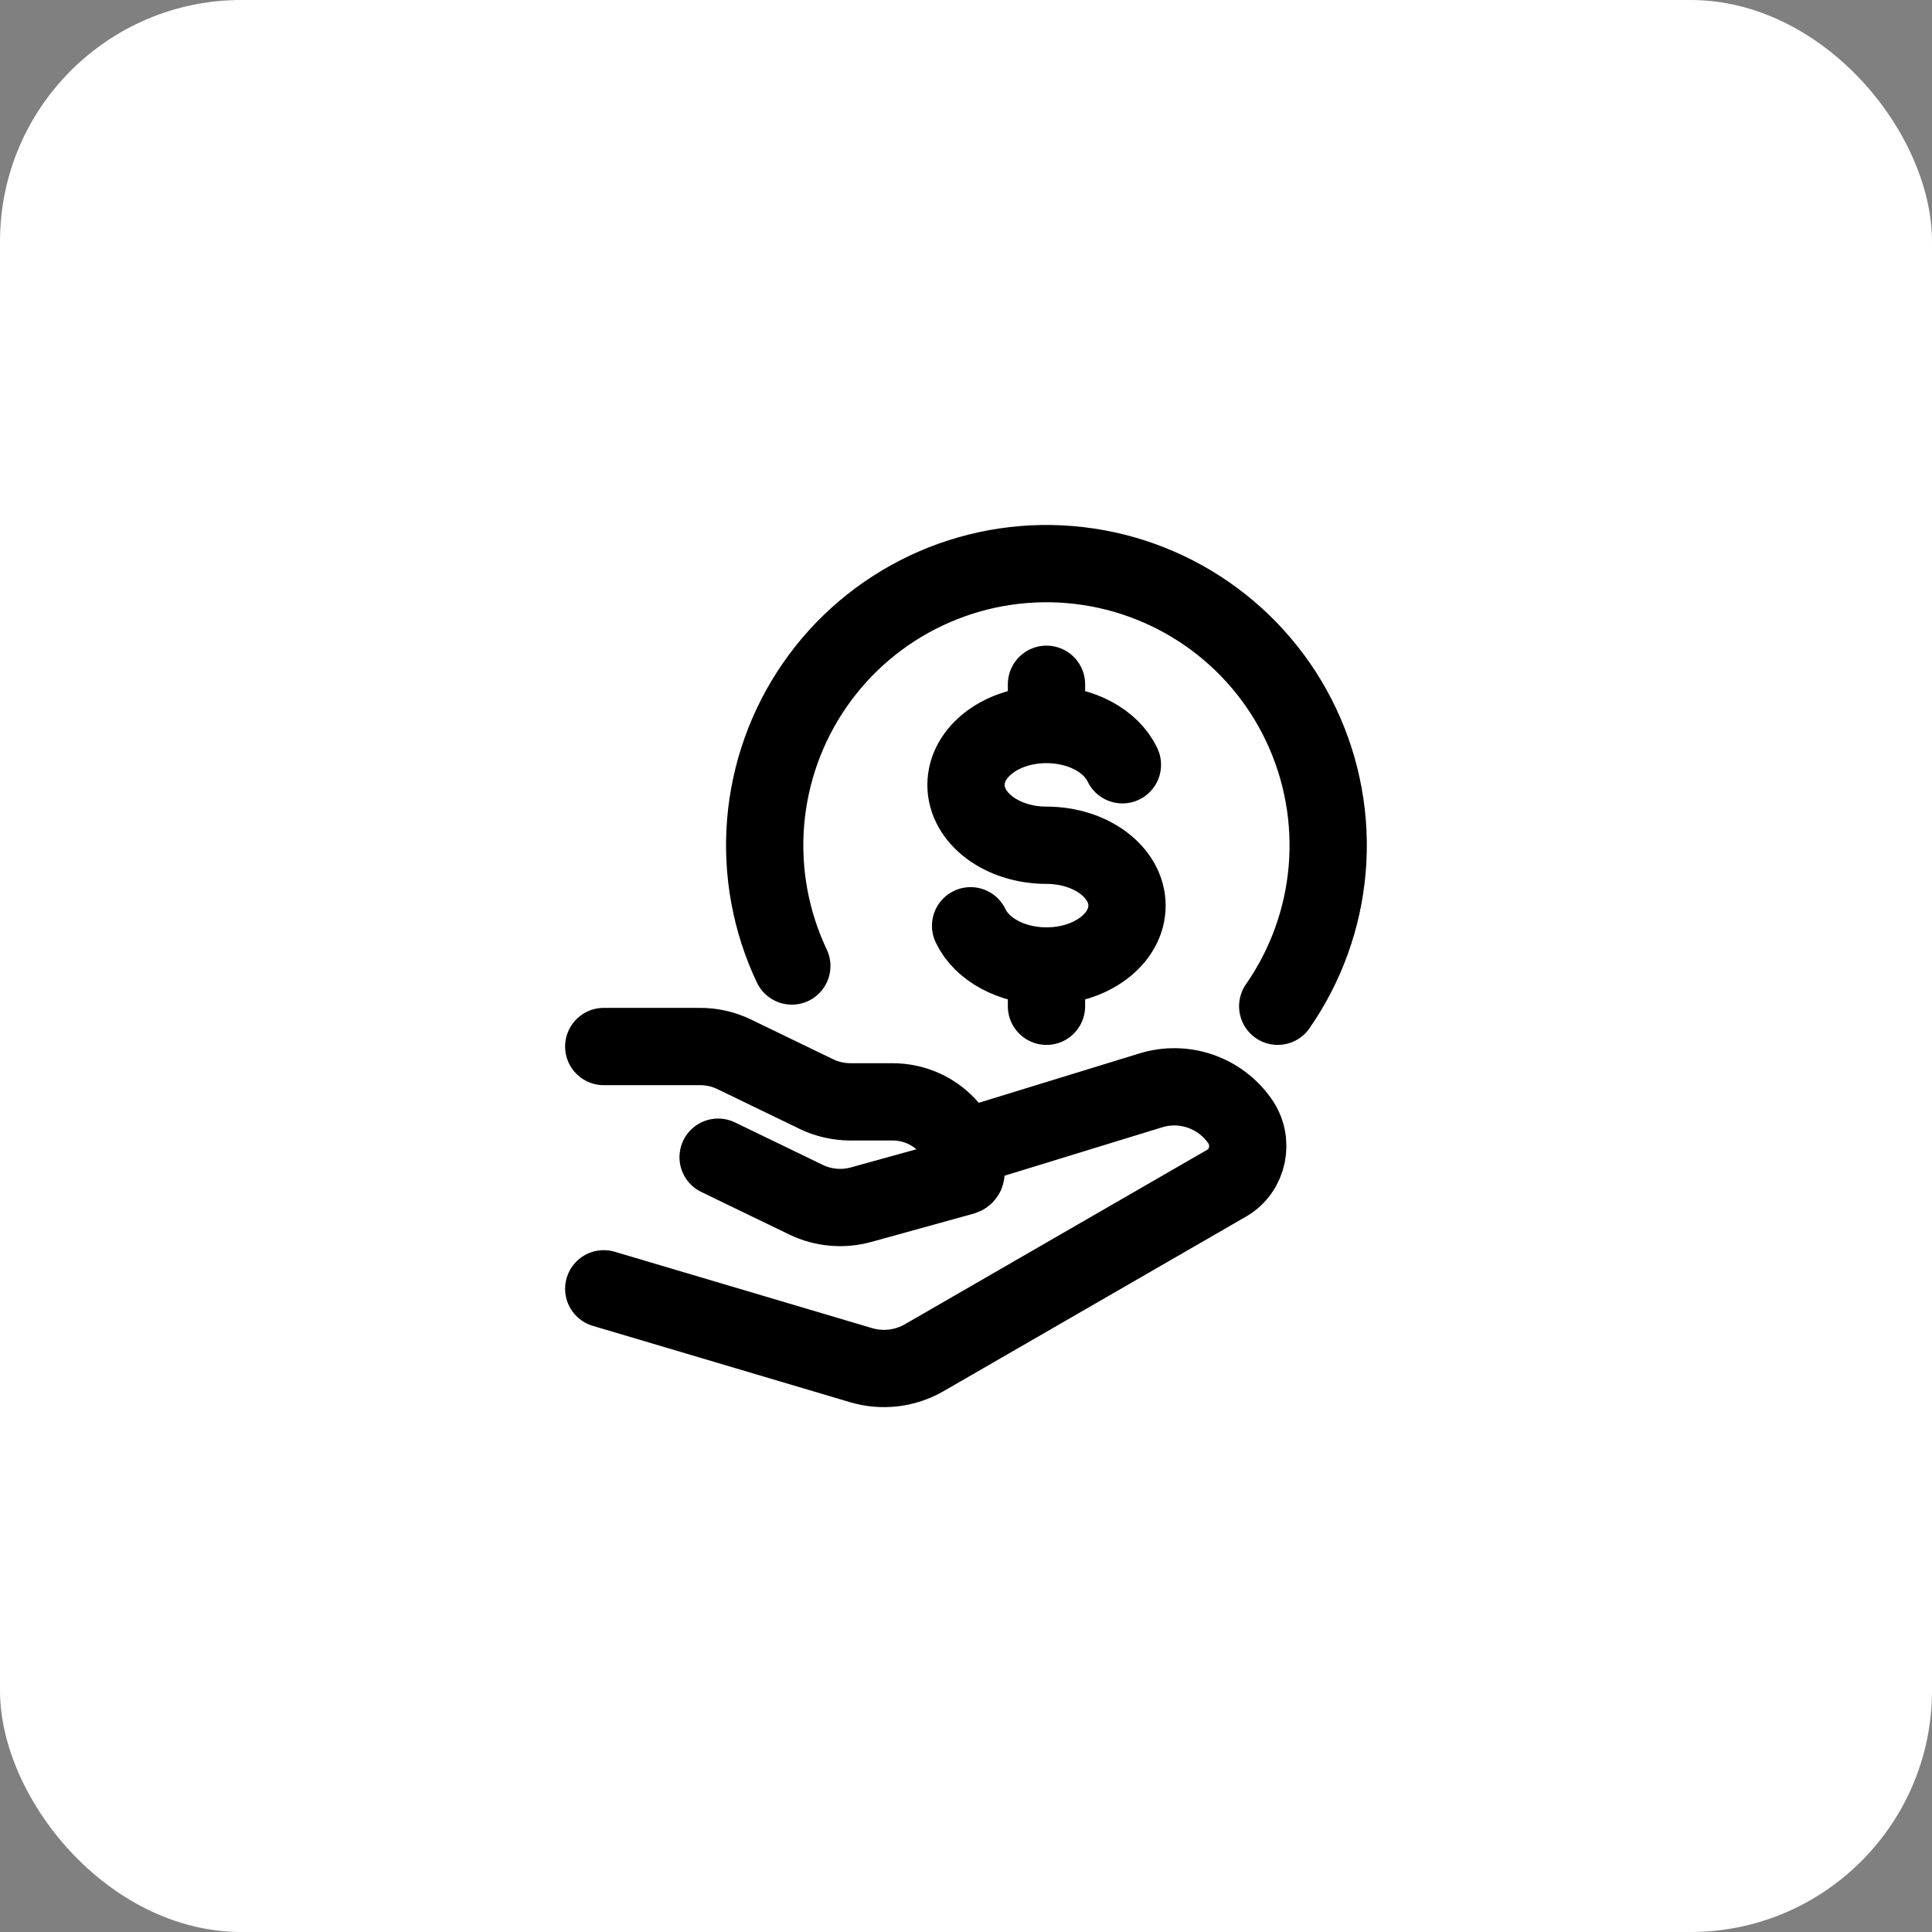
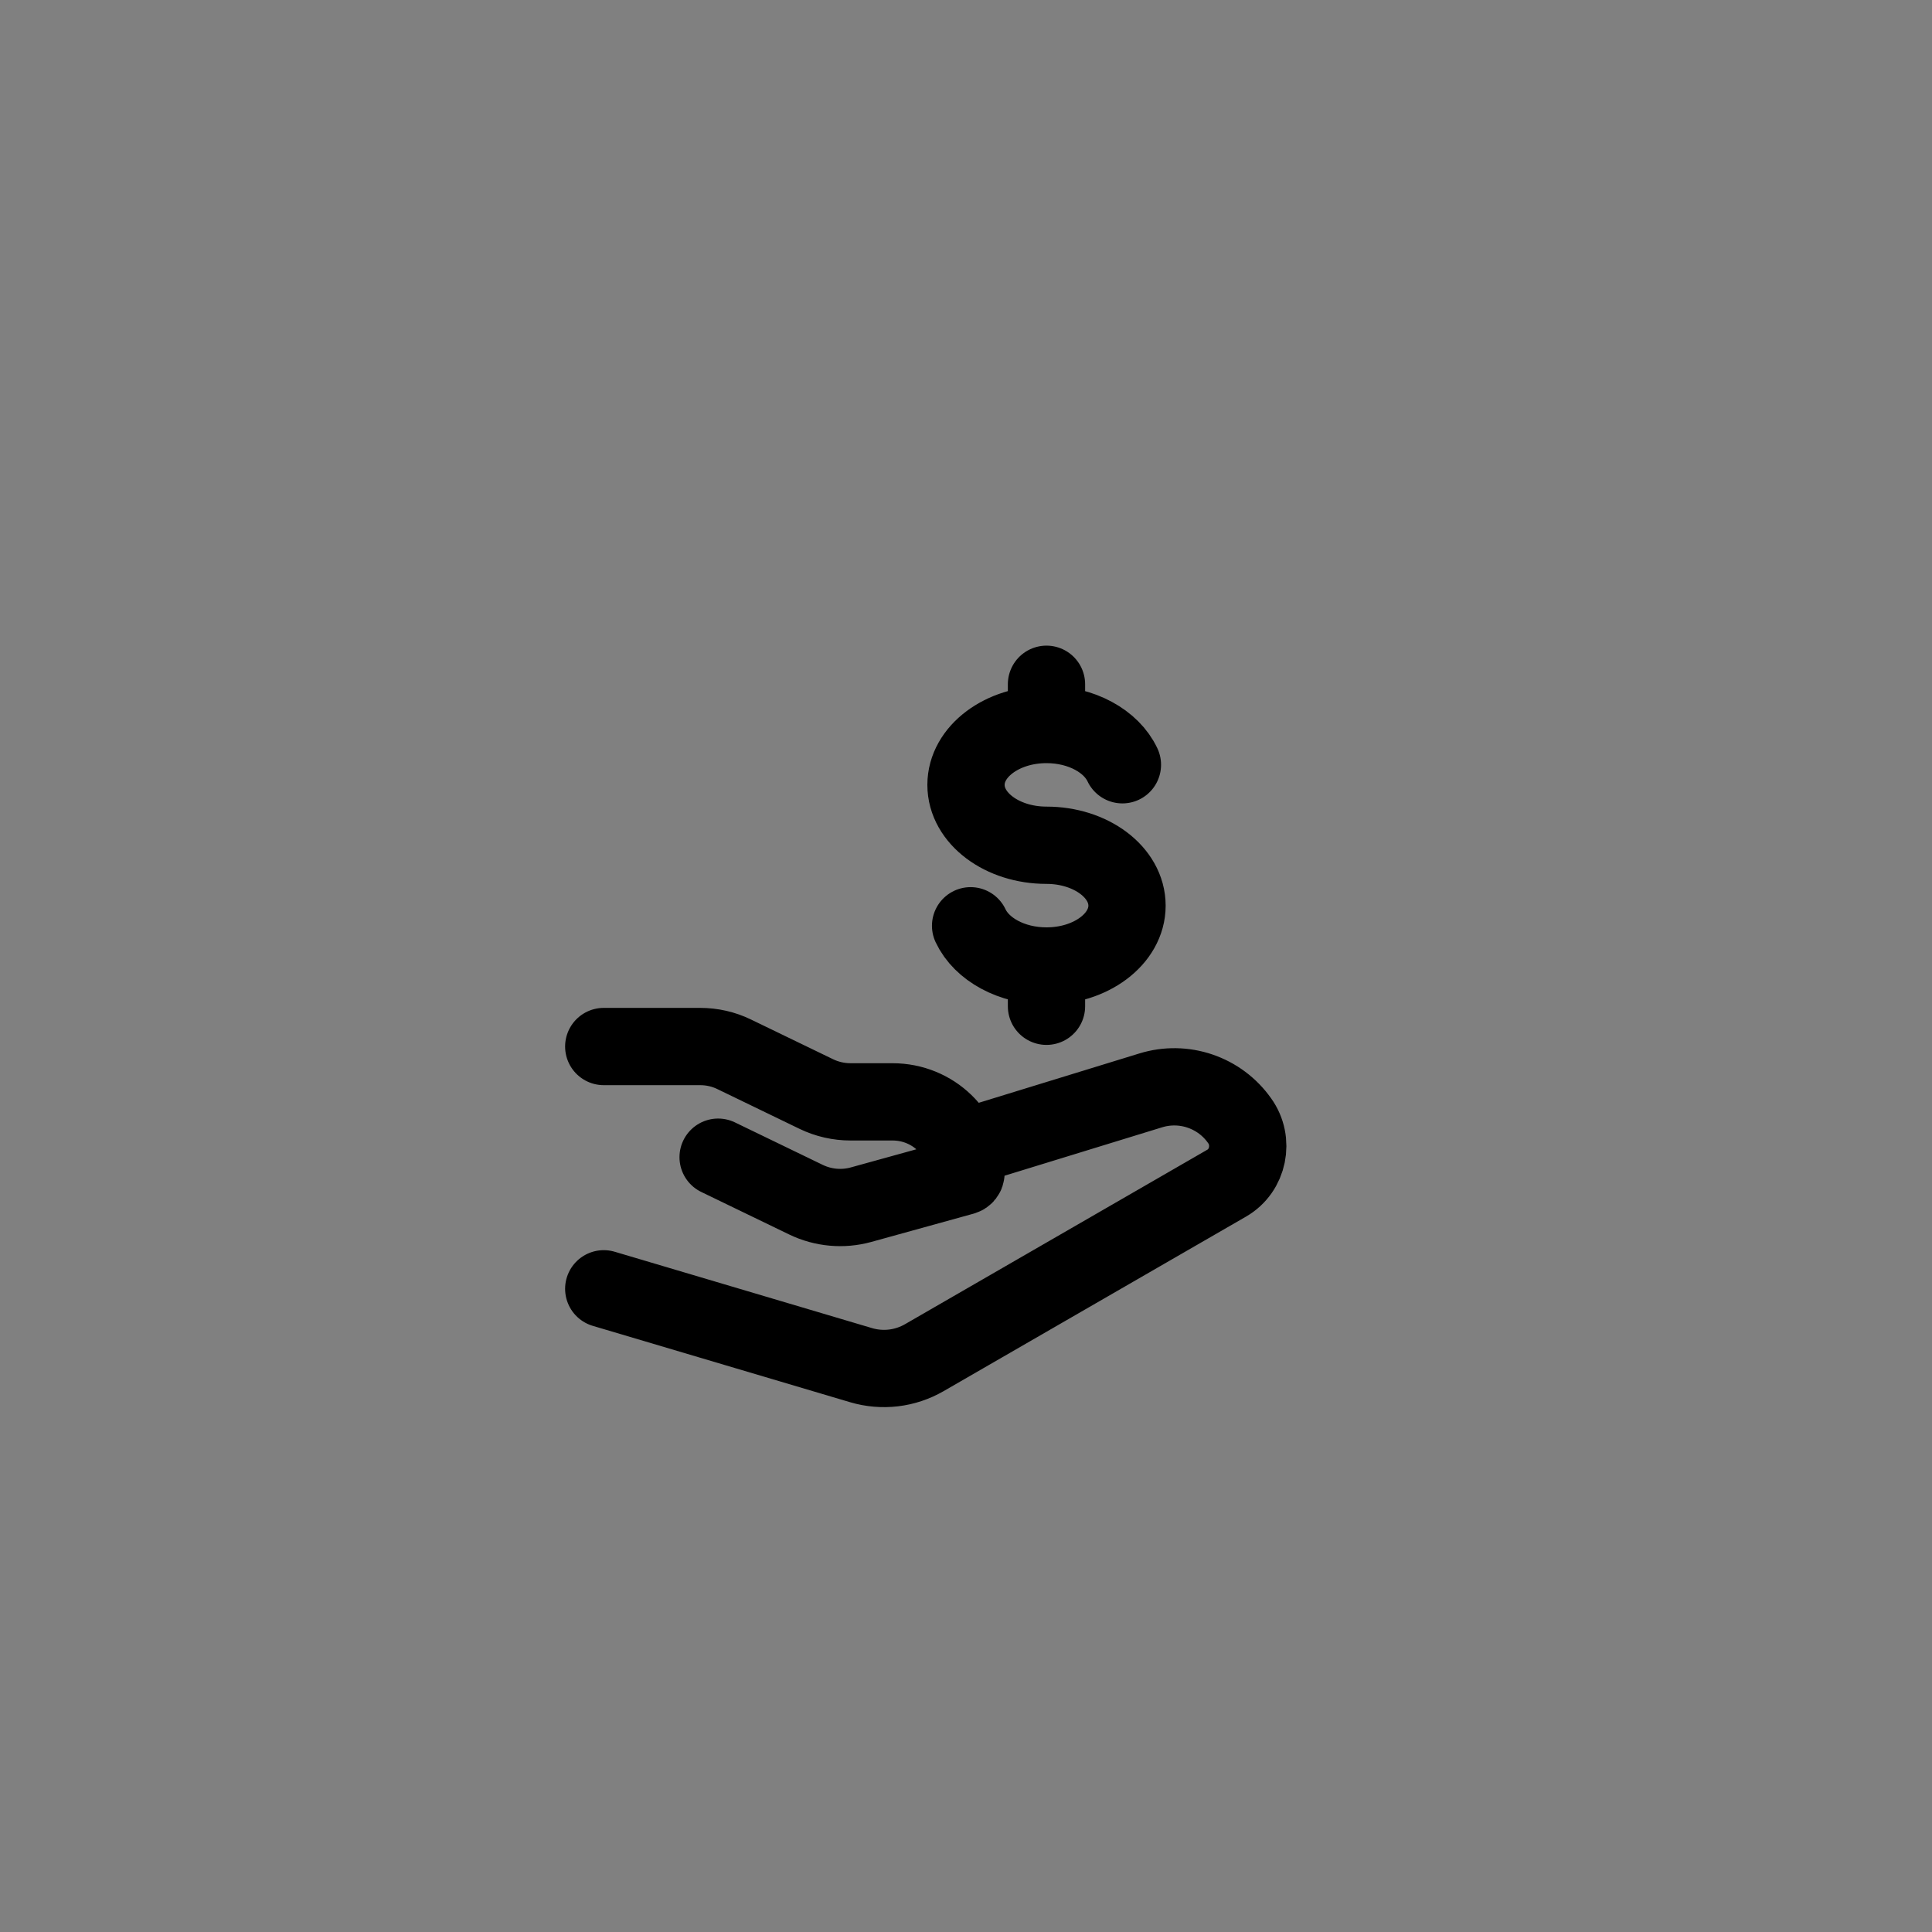
<svg xmlns="http://www.w3.org/2000/svg" width="50" height="50" viewBox="0 0 50 50" fill="none">
  <rect x="0" y="0" width="50" height="50" fill="#808080" stroke="none" />
-   <rect width="50" height="50" rx="6.25" fill="white" />
-   <path d="M33.067 26.042C33.799 24.99 34.24 23.765 34.348 22.488C34.455 21.212 34.224 19.93 33.678 18.771C33.133 17.612 32.291 16.617 31.239 15.887C30.186 15.157 28.96 14.717 27.684 14.611C26.407 14.505 25.125 14.738 23.967 15.285C22.809 15.832 21.815 16.674 21.086 17.728C20.357 18.781 19.919 20.008 19.814 21.284C19.71 22.561 19.944 23.843 20.492 25" stroke="black" stroke-width="2" stroke-linecap="round" stroke-linejoin="round" />
  <path d="M27.083 18.75C25.932 18.75 25 19.45 25 20.313C25 21.175 25.932 21.875 27.083 21.875C28.234 21.875 29.167 22.575 29.167 23.438C29.167 24.3 28.234 25 27.083 25M27.083 18.75C27.99 18.75 28.762 19.184 29.048 19.792M27.083 18.75V17.709M27.083 25C26.177 25 25.404 24.566 25.119 23.959M27.083 25V26.042M15.625 27.084H18.12C18.426 27.084 18.728 27.152 19.002 27.286L21.129 28.315C21.403 28.447 21.705 28.516 22.012 28.516H23.098C24.148 28.516 25 29.34 25 30.356C25 30.398 24.972 30.433 24.931 30.445L22.284 31.177C21.809 31.308 21.303 31.262 20.859 31.048L18.585 29.948M25 29.688L29.784 28.218C30.201 28.09 30.647 28.097 31.059 28.238C31.472 28.379 31.829 28.646 32.08 29.002C32.465 29.534 32.308 30.296 31.748 30.619L23.92 35.137C23.675 35.278 23.404 35.369 23.123 35.402C22.842 35.435 22.558 35.411 22.287 35.331L15.625 33.354" stroke="black" stroke-width="2" stroke-linecap="round" stroke-linejoin="round" />
</svg>